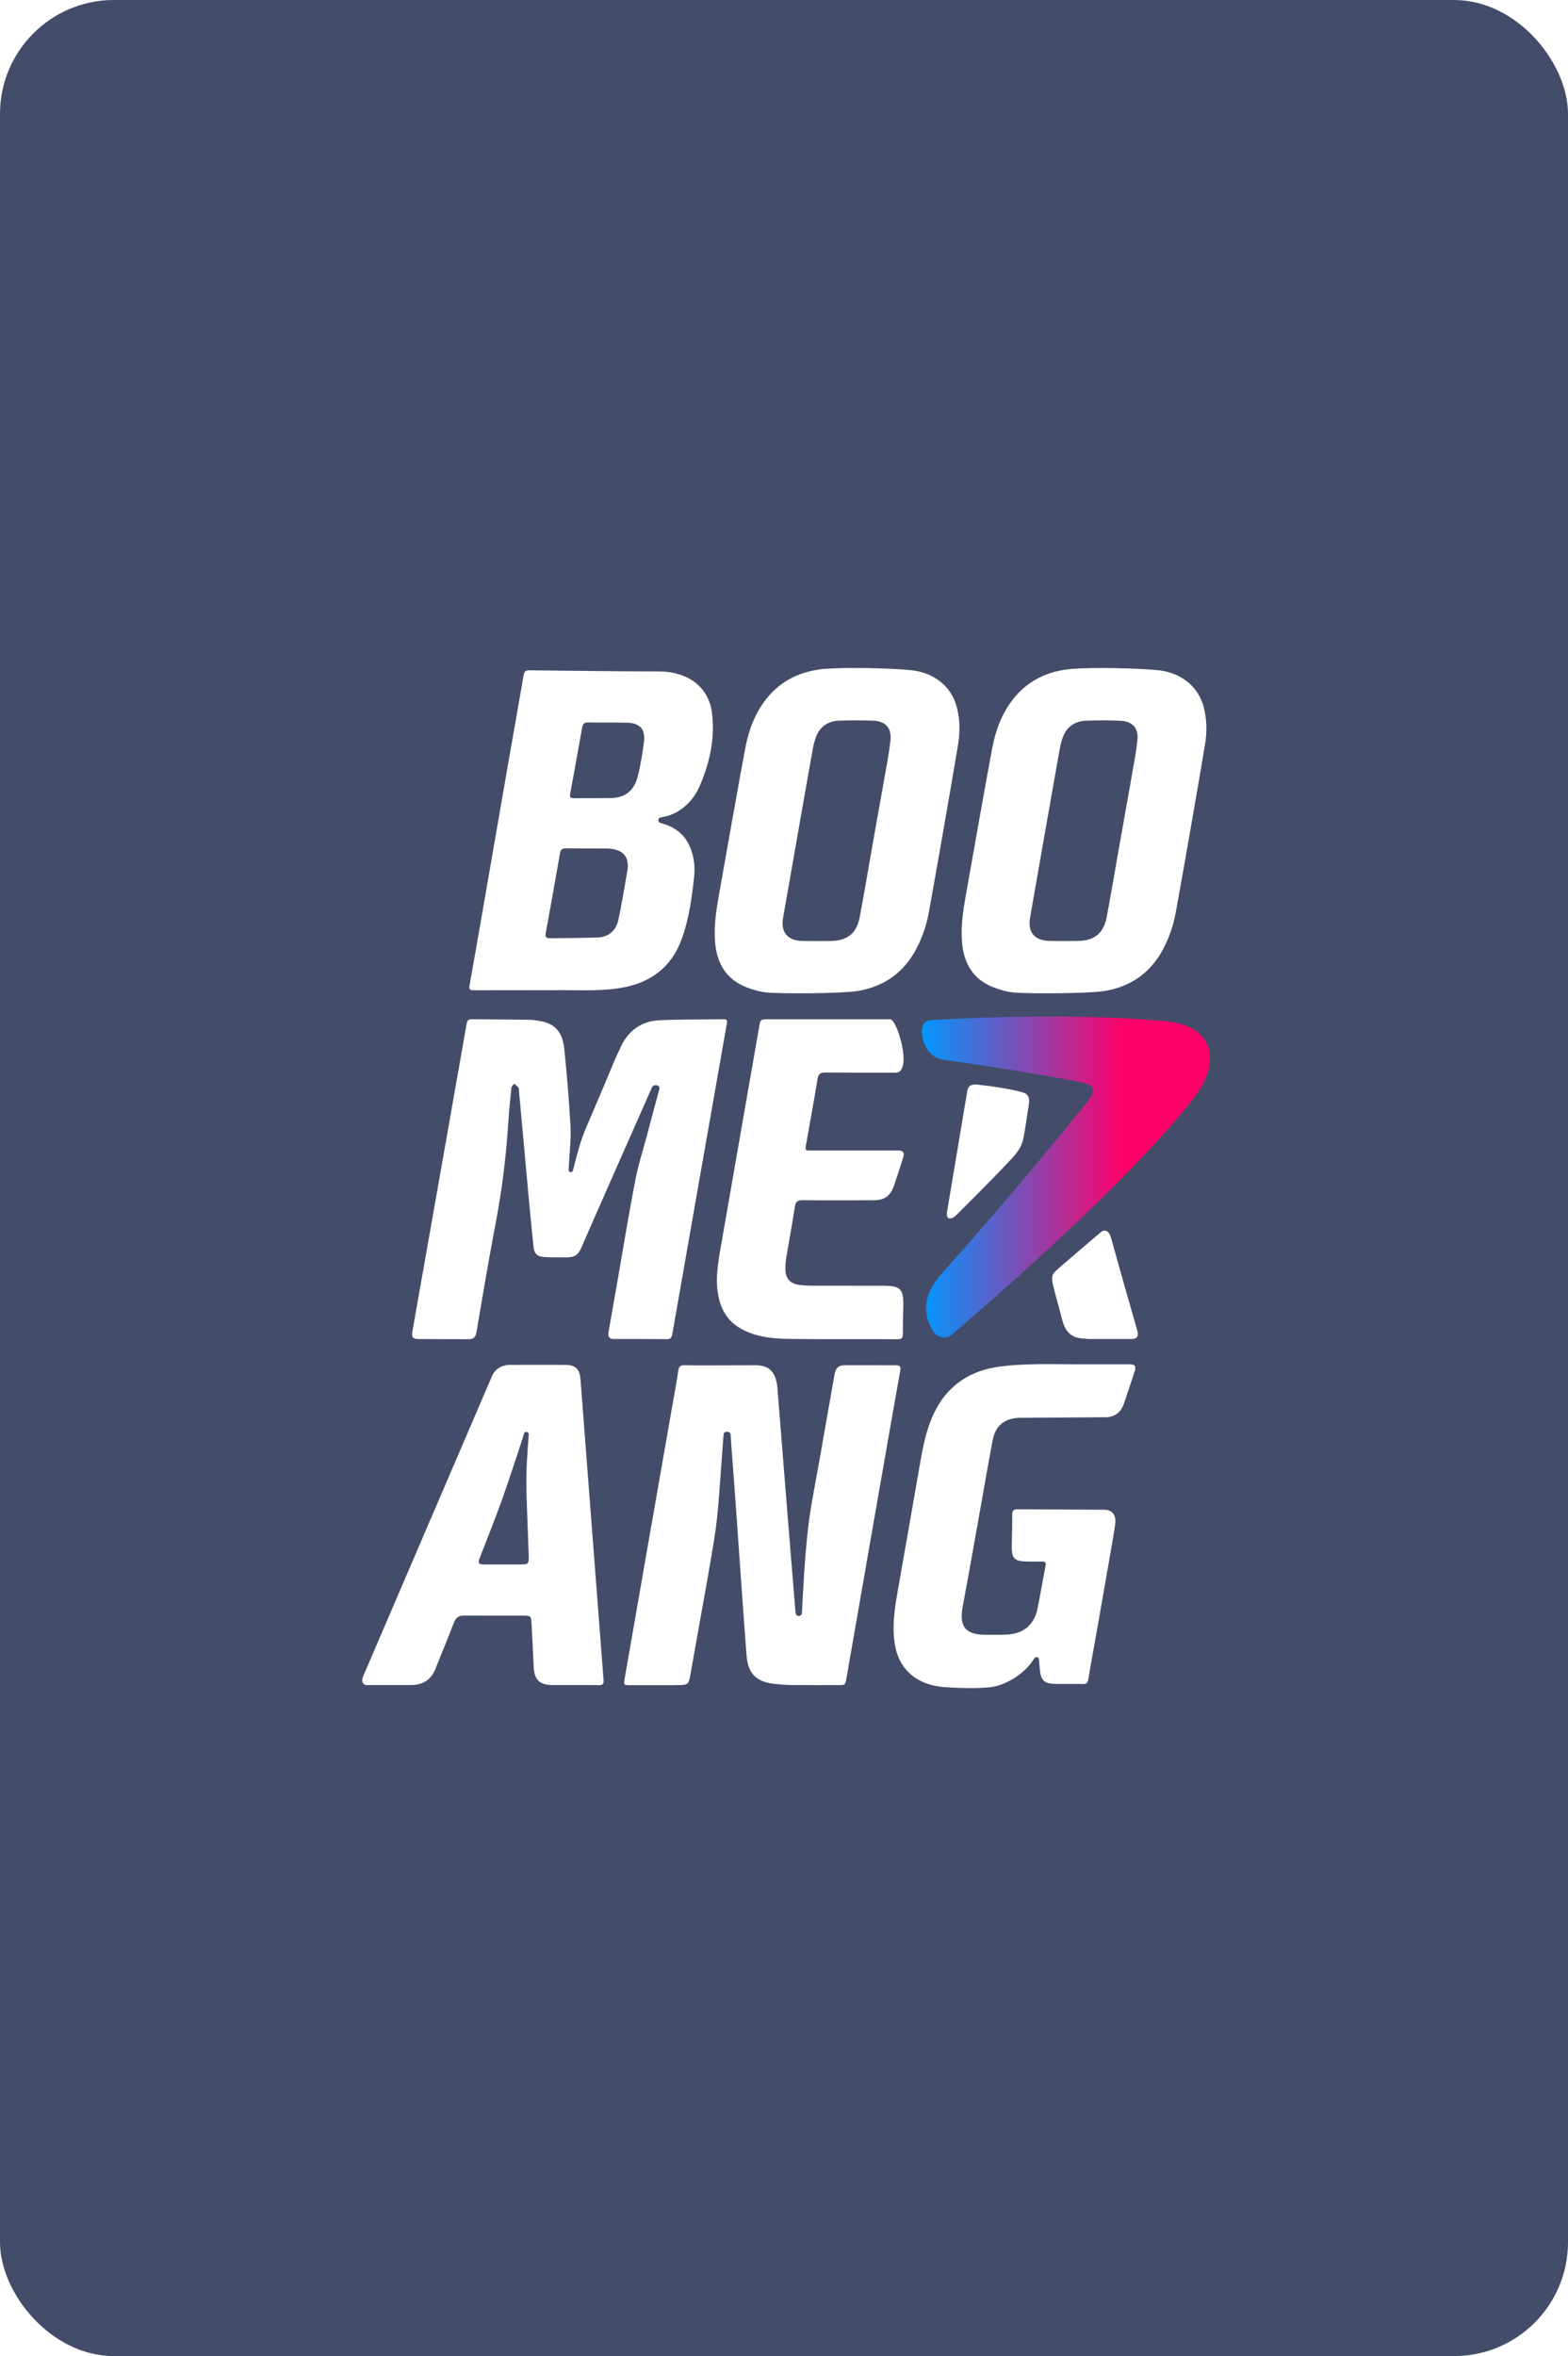
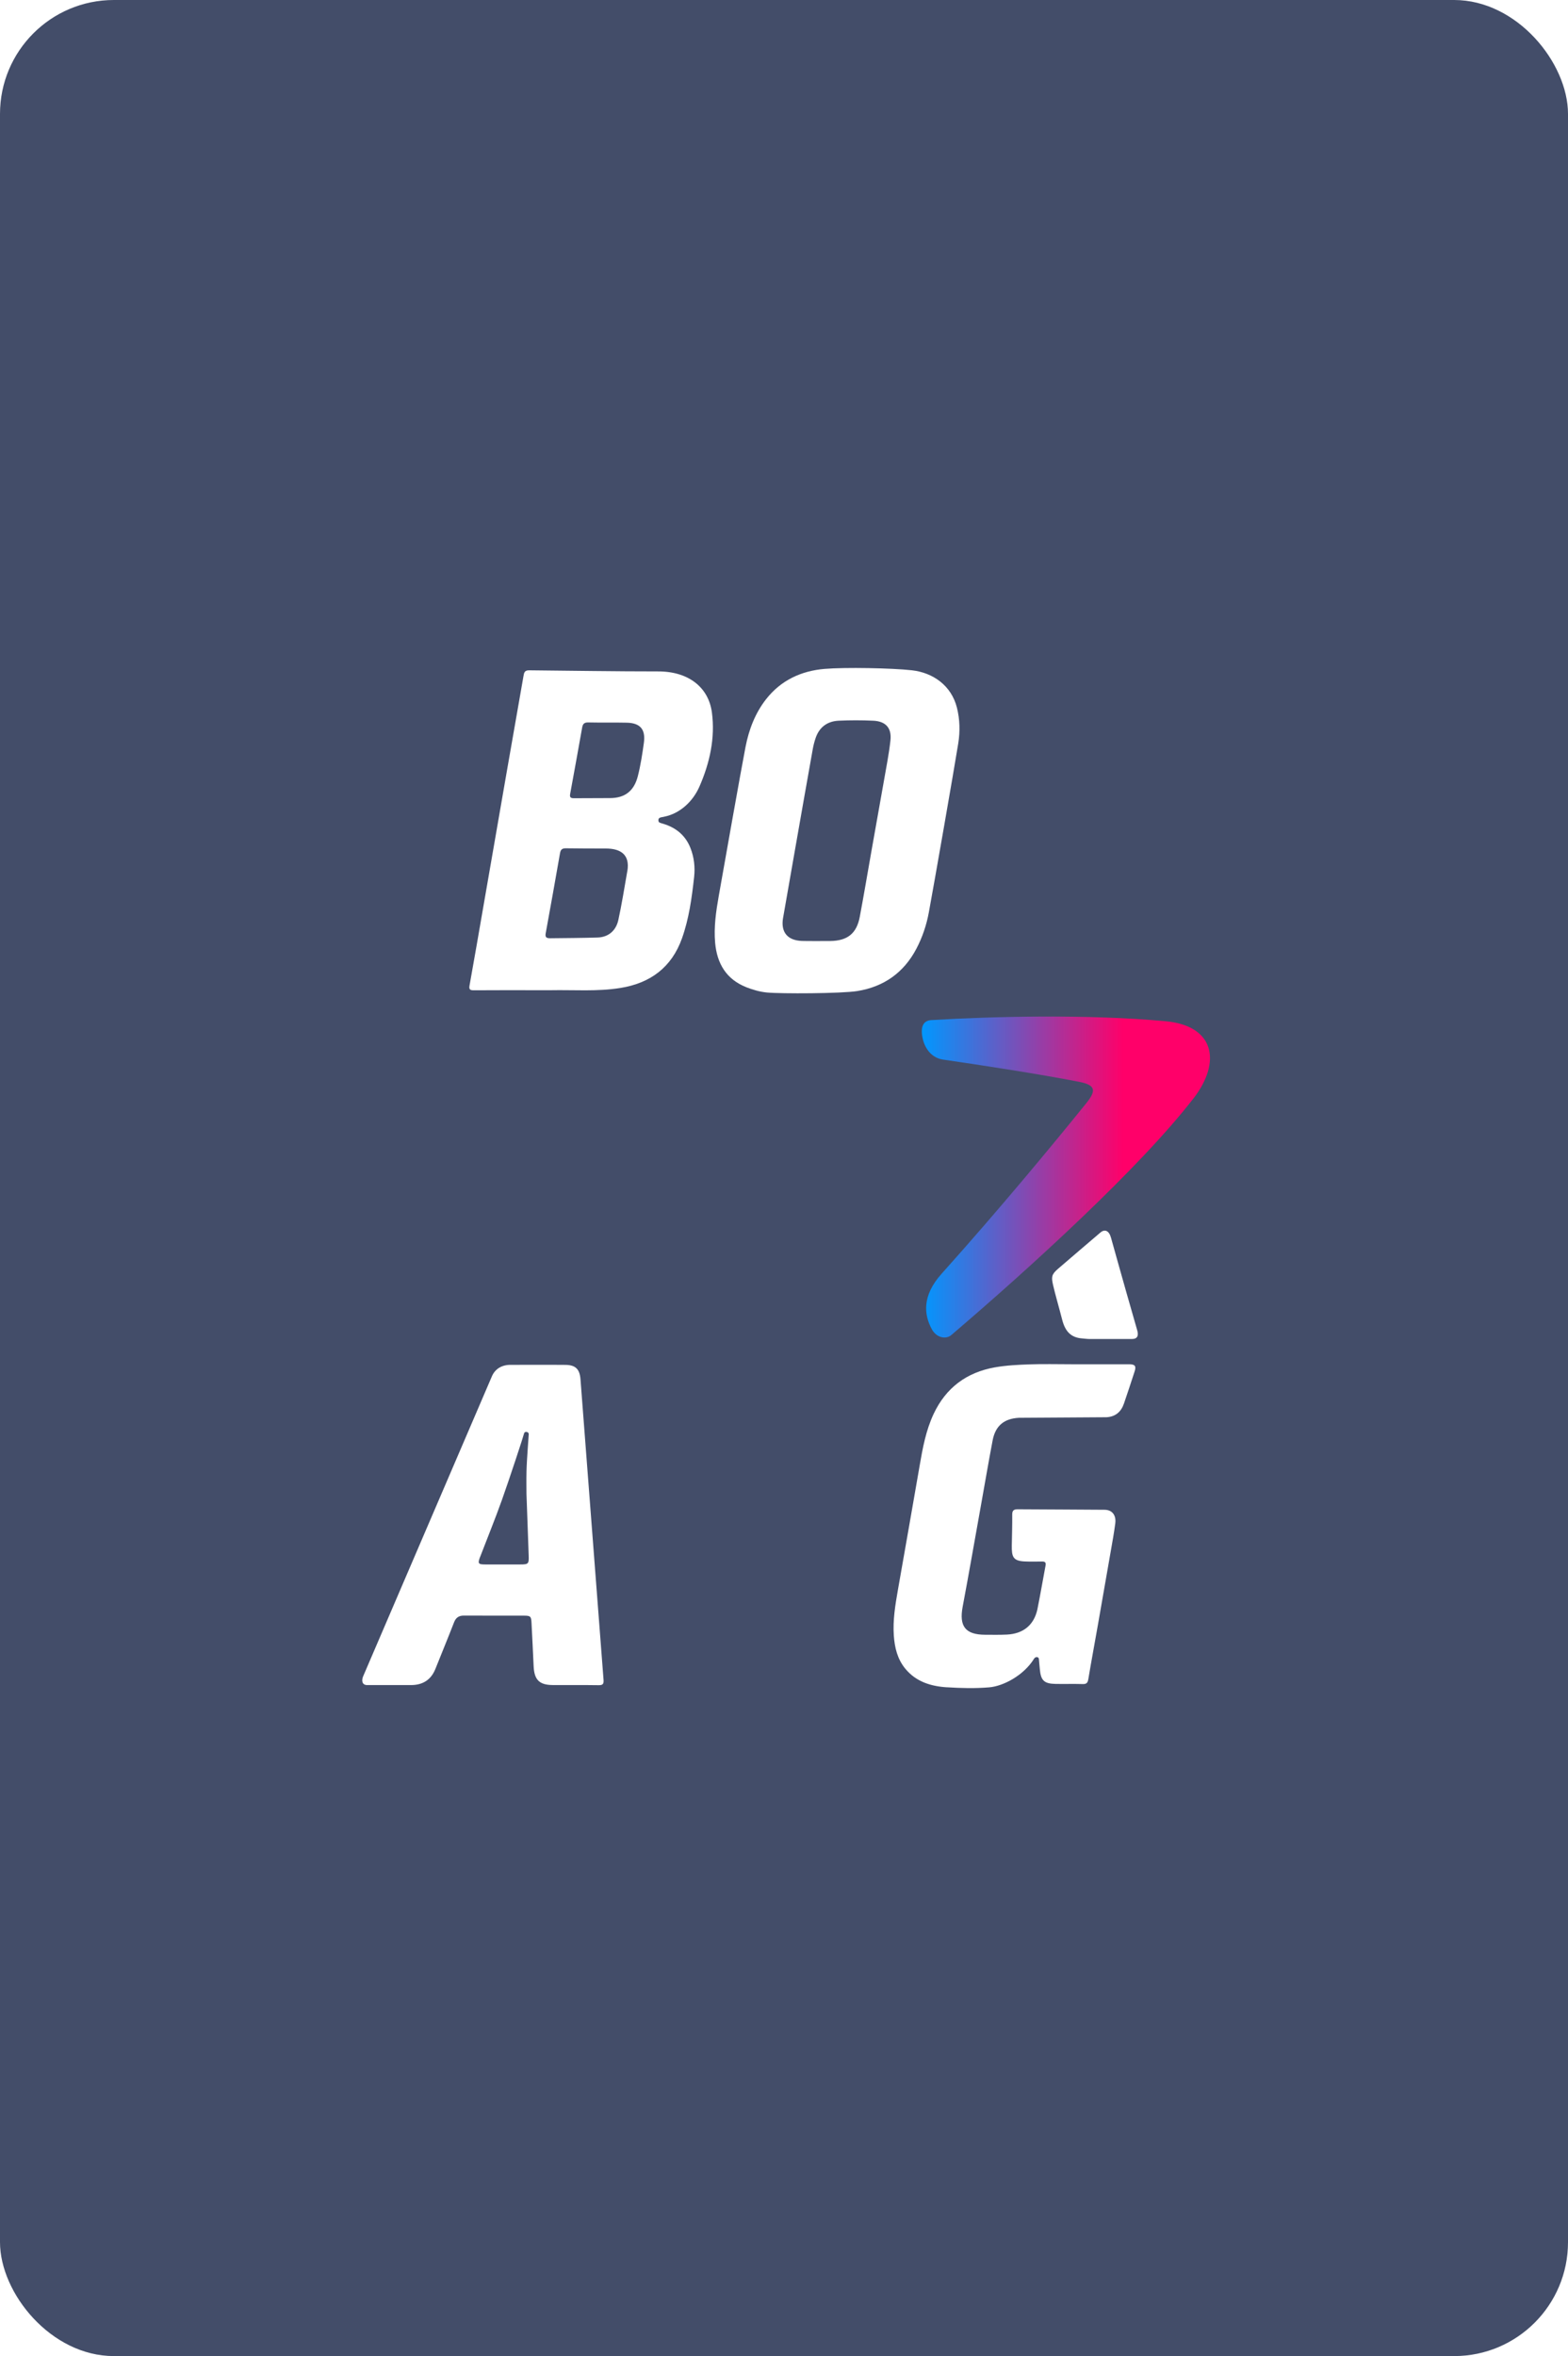
<svg xmlns="http://www.w3.org/2000/svg" width="303" height="455" viewBox="0 0 303 455" fill="none">
  <g filter="url(#filter0_b_101_139)">
    <rect width="303" height="455" rx="22" fill="#212D4E" fill-opacity="0.84" />
  </g>
  <path d="M144.181 190.64C145.471 191.146 146.855 191.545 148.226 191.673C150.853 191.923 162.537 191.889 165.67 191.389C170.756 190.572 174.639 187.864 177.077 183.225C178.245 181.003 179.035 178.653 179.488 176.194C180.521 170.616 184.316 148.884 185.167 143.596C185.539 141.279 185.491 138.936 184.911 136.64C183.837 132.406 180.318 129.9 176.192 129.441C172.397 129.015 163.307 128.84 159.329 129.177C154.845 129.556 150.921 131.359 148.051 135.012C145.917 137.734 144.721 140.888 144.066 144.237C143.209 148.62 139.812 167.82 138.893 173.02C138.366 176.012 137.921 179.011 138.191 182.063C138.549 186.061 140.332 189.107 144.181 190.633V190.64ZM151.326 177.241C152.089 172.838 152.866 168.441 153.636 164.045C154.77 157.582 155.905 151.119 157.06 144.656C157.188 143.934 157.377 143.211 157.614 142.515C158.336 140.408 159.889 139.28 162.071 139.179C164.286 139.078 166.508 139.078 168.716 139.179C171.134 139.28 172.329 140.564 172.072 142.961C171.789 145.581 171.262 148.175 170.81 150.781C169.992 155.448 169.148 160.108 168.324 164.774C167.602 168.867 166.913 172.966 166.143 177.052C165.535 180.28 163.766 181.685 160.443 181.725C159.585 181.732 155.932 181.746 154.959 181.712C152.157 181.611 150.847 180.003 151.319 177.255L151.326 177.241Z" fill="white" />
  <path d="M128.324 157.724C131.377 157.13 133.889 154.793 135.152 151.916C137.151 147.358 138.224 142.522 137.569 137.592C136.935 132.797 133.119 129.664 127.21 129.664C118.89 129.664 110.563 129.529 102.243 129.448C101.338 129.441 101.27 129.934 101.155 130.582C100.115 136.593 99.048 142.597 98.001 148.6C96.475 157.359 94.956 166.125 93.436 174.891C92.545 180.017 91.667 185.15 90.742 190.269C90.6 191.059 90.782 191.248 91.572 191.241C95.732 191.207 99.899 191.228 104.059 191.228C104.836 191.228 105.612 191.241 106.396 191.228C110.9 191.14 115.425 191.518 119.909 190.789C125.677 189.857 129.783 186.818 131.782 181.226C133.146 177.397 133.686 173.385 134.132 169.367C134.341 167.463 134.132 165.558 133.416 163.748C132.457 161.33 130.64 159.845 128.209 159.102C127.487 158.879 127.264 158.886 127.23 158.454C127.189 157.859 127.676 157.859 128.331 157.731L128.324 157.724ZM121.219 168.239C120.781 170.799 120.051 175.155 119.484 177.687C119.025 179.733 117.573 180.976 115.506 181.05C112.967 181.138 108.787 181.165 106.295 181.192C105.565 181.192 105.315 180.976 105.45 180.24C106.389 175.08 107.321 169.921 108.219 164.754C108.348 164.012 108.678 163.809 109.388 163.822C111.954 163.856 114.372 163.863 117.093 163.863C119.815 163.863 121.794 164.964 121.226 168.246L121.219 168.239ZM124.421 143.468C124.123 145.615 123.793 147.776 123.259 149.877C122.543 152.713 120.794 154.125 117.87 154.125C116.181 154.125 112.568 154.152 110.873 154.152C110.238 154.152 110.063 153.936 110.178 153.314C110.968 149.039 111.738 144.758 112.501 140.476C112.622 139.807 112.899 139.504 113.649 139.517C116.134 139.571 118.626 139.51 121.111 139.564C123.718 139.618 124.785 140.854 124.421 143.461V143.468Z" fill="white" />
-   <path d="M223.911 129.448C220.116 129.022 211.026 128.847 207.048 129.184C202.564 129.562 198.64 131.366 195.77 135.019C193.636 137.741 192.44 140.895 191.785 144.244C190.928 148.627 187.531 167.827 186.612 173.027C186.085 176.019 185.64 179.017 185.91 182.07C186.268 186.068 188.051 189.114 191.9 190.64C193.19 191.146 194.574 191.545 195.945 191.673C198.572 191.923 210.256 191.889 213.389 191.39C218.475 190.572 222.358 187.864 224.796 183.225C225.964 181.003 226.754 178.653 227.207 176.194C228.24 170.616 232.035 148.884 232.886 143.596C233.258 141.28 233.21 138.936 232.63 136.64C231.556 132.406 228.037 129.9 223.911 129.441V129.448ZM218.535 150.775C217.718 155.441 216.881 160.101 216.05 164.768C215.327 168.86 214.645 172.96 213.869 177.045C213.261 180.273 211.492 181.678 208.169 181.719C207.311 181.725 203.658 181.739 202.685 181.705C199.883 181.604 198.572 179.997 199.045 177.248C199.808 172.845 200.585 168.448 201.355 164.052C202.489 157.589 203.624 151.126 204.779 144.663C204.907 143.94 205.089 143.218 205.332 142.522C206.055 140.415 207.608 139.287 209.79 139.186C212.005 139.085 214.227 139.085 216.435 139.186C218.853 139.287 220.048 140.57 219.791 142.968C219.508 145.588 218.981 148.181 218.529 150.788L218.535 150.775Z" fill="white" />
  <path d="M230.59 212.163C220.258 225.507 199.207 244.721 183.823 257.829C182.81 258.693 180.98 258.383 180.068 256.701C178.549 253.898 178.117 250.258 181.966 245.97C193.332 233.294 203.779 220.638 209.891 213.074C211.863 210.63 211.769 209.549 208.534 208.921C200.686 207.388 189.435 205.673 182.236 204.626C179.859 204.281 178.623 202.249 178.258 200.364C177.84 198.21 178.461 197.089 179.987 196.995C192.035 196.285 210.121 195.826 225.235 197.217C234.744 198.095 236.074 205.099 230.597 212.169L230.59 212.163Z" fill="url(#paint0_linear_101_139)" />
-   <path d="M110.184 216.593C109.927 211.933 109.516 207.28 109.05 202.641C108.739 199.534 107.449 197.643 104.18 197.15C103.566 197.056 102.951 196.941 102.33 196.934C98.595 196.887 94.861 196.88 91.126 196.833C90.478 196.826 90.275 197.096 90.174 197.704C89.755 200.196 81.334 247.807 79.686 257.147C79.497 258.221 79.76 258.585 80.868 258.592C84.218 258.592 89.782 258.626 90.579 258.626C91.376 258.626 91.896 258.315 92.051 257.383C93.26 250.299 94.442 243.208 95.793 236.151C96.988 229.917 97.765 223.637 98.183 217.309C98.339 214.905 98.575 212.5 98.818 210.103C98.845 209.813 99.169 209.556 99.352 209.279C99.642 209.536 99.966 209.765 100.209 210.056C100.311 210.177 100.263 210.434 100.277 210.623C100.399 211.94 100.52 213.257 100.642 214.574C101.148 220.152 101.648 225.73 102.168 231.302C102.458 234.435 102.762 237.576 103.086 240.709C103.235 242.154 103.802 242.681 105.281 242.769C106.328 242.83 108.172 242.823 109.252 242.823C110.907 242.823 111.677 242.512 112.359 240.898C113.73 237.684 125.832 210.339 125.994 209.968C126.291 209.293 127.648 209.502 127.425 210.292C126.629 213.176 125.872 216.066 125.102 218.957C124.299 221.962 123.34 224.933 122.752 227.979C121.483 234.577 120.402 241.216 119.247 247.834C118.626 251.386 117.748 256.31 117.593 257.248C117.437 258.194 117.761 258.585 118.579 258.585C119.396 258.585 125.231 258.572 128.965 258.612C129.742 258.619 129.85 258.032 129.951 257.444C131.018 251.359 139.534 202.816 140.453 197.69C140.561 197.083 140.486 196.826 139.818 196.839C135.692 196.9 131.565 196.839 127.446 197.028C124.029 197.184 121.503 198.946 120.01 202.06C119.321 203.498 118.673 204.95 118.072 206.422C116.607 209.995 114.729 214.31 113.514 217.174C112.858 218.72 112.399 219.929 112.149 220.773C111.596 222.61 111.13 224.366 110.697 226.081C110.589 226.52 109.901 226.419 109.887 225.967C109.874 225.541 110.184 221.395 110.211 220.861C110.265 219.619 110.306 218.464 110.204 216.593H110.184Z" fill="white" />
-   <path d="M184.748 234.719C189.611 229.863 195.405 224.021 196.31 222.813C197.215 221.604 197.499 221.023 197.809 219.571C198.12 218.112 198.478 215.256 198.782 213.486C199.086 211.717 198.573 211.17 197.215 210.832C194.635 210.191 191.326 209.704 188.976 209.468C187.686 209.333 187.085 209.677 186.923 210.677C185.991 216.302 184.006 228.06 183.013 233.969C182.709 235.772 183.978 235.475 184.748 234.712V234.719Z" fill="white" />
-   <path d="M157.991 208.334C158.153 207.321 158.592 207.132 159.524 207.138C164.042 207.172 169.742 207.152 173.085 207.152C176.428 207.152 173.403 196.846 172.018 196.846H148.462C146.936 196.846 146.95 196.846 146.68 198.413C146.038 202.168 140.129 235.887 139.325 240.561C138.738 243.971 138.096 247.375 138.947 250.853C139.582 253.46 140.986 255.432 143.37 256.701C146.173 258.187 149.239 258.518 152.312 258.565C159.119 258.666 166.67 258.585 173.484 258.626C174.294 258.626 174.463 258.322 174.463 257.613C174.463 255.823 174.51 254.034 174.551 252.244C174.632 248.962 174.017 248.307 170.769 248.3C166.372 248.293 161.24 248.3 156.837 248.287C155.986 248.287 155.121 248.226 154.277 248.104C152.677 247.868 151.812 246.868 151.778 245.241C151.765 244.505 151.792 243.755 151.913 243.032C152.46 239.696 153.095 236.374 153.602 233.031C153.75 232.038 154.135 231.775 155.101 231.781C159.693 231.829 164.286 231.815 168.878 231.788C170.911 231.775 172.079 230.944 172.734 229.033C173.369 227.182 174.382 224.083 174.584 223.326C174.787 222.563 174.436 222.185 173.653 222.185C172.869 222.185 162.368 222.185 156.722 222.185C155.594 222.185 155.567 222.165 155.756 221.084C156.499 216.836 157.296 212.595 157.991 208.34V208.334Z" fill="white" />
  <path d="M219.758 256.91C219.474 255.911 218.346 251.994 217.644 249.529C216.705 246.247 215.436 241.688 214.686 239.014C214.315 237.67 213.497 237.299 212.646 238.021C211.796 238.744 205.562 244.059 204.38 245.092C203.198 246.125 203.151 246.632 203.489 248.138C203.887 249.907 204.671 252.568 205.251 254.844C205.805 257.012 206.859 258.322 209.148 258.477C209.614 258.511 210.08 258.585 210.539 258.585C214.369 258.585 217.725 258.585 218.731 258.585C219.832 258.585 220.041 257.903 219.758 256.904V256.91Z" fill="white" />
  <path d="M182.979 325.842C185.694 326.011 188.361 326.085 191.144 325.856C193.926 325.626 197.87 323.506 199.822 320.325C200.106 319.865 200.713 319.946 200.754 320.365C200.828 321.081 200.889 321.783 200.936 322.357C201.132 324.519 201.76 325.153 203.955 325.194C205.704 325.228 207.46 325.167 209.209 325.221C209.965 325.248 210.188 324.978 210.31 324.262C210.884 320.811 211.532 317.38 212.133 313.936C212.978 309.155 213.808 304.366 214.639 299.585C214.949 297.789 215.287 295.986 215.517 294.176C215.713 292.582 214.889 291.562 213.417 291.562C211.944 291.562 199.356 291.468 196.607 291.468C195.919 291.468 195.594 291.711 195.601 292.481C195.621 294.466 195.554 296.452 195.52 298.43C195.486 300.652 195.756 301.436 198.012 301.544C198.985 301.591 200.41 301.571 201.382 301.557C201.943 301.55 202.152 301.746 202.044 302.327C201.51 305.15 201.139 307.412 200.464 310.802C199.781 313.868 197.708 315.51 194.575 315.665C193.177 315.732 191.772 315.705 190.374 315.699C186.545 315.685 185.316 314.071 186.025 310.289C187.234 303.873 188.348 297.444 189.503 291.022C190.273 286.74 191.002 282.445 191.813 278.177C192.353 275.334 194.028 273.956 196.904 273.801C200.079 273.801 210.931 273.693 213.828 273.693C215.551 273.591 216.638 272.653 217.185 271.072C217.928 268.905 218.556 266.993 219.265 264.812C219.609 263.745 219.258 263.461 218.151 263.461C214.301 263.461 210.87 263.461 207.021 263.461C204.333 263.461 201.645 263.387 198.964 263.482C196.715 263.563 194.446 263.671 192.238 264.062C186.788 265.028 182.783 268 180.406 273.071C178.92 276.245 178.299 279.636 177.711 283.046C176.327 291.049 174.922 299.045 173.511 307.041C172.998 309.958 172.518 312.876 172.721 315.847C172.883 318.17 173.403 320.379 174.929 322.243C177.016 324.789 179.9 325.653 182.993 325.849" fill="white" />
-   <path d="M130.566 325.417C133.112 325.417 133.078 325.417 133.504 322.911C134.301 318.197 137.738 299.7 138.326 295.121C138.927 290.461 139.15 285.747 139.528 281.054C139.636 279.696 139.697 278.332 139.838 276.982C139.913 276.279 141.142 276.36 141.182 277.042C141.392 280.345 141.723 284.289 141.959 287.584C142.412 293.946 143.911 315.442 144.275 319.825C144.552 323.168 146.166 324.782 149.503 325.167C150.698 325.302 151.907 325.396 153.109 325.41C156.067 325.444 159.025 325.423 161.983 325.423C163.32 325.423 163.34 325.423 163.57 324.08C164.225 320.291 172.538 272.599 173.957 264.724C174.119 263.826 173.862 263.657 173.045 263.657C169.337 263.657 165.69 263.65 163.232 263.65C161.969 263.65 161.463 264.272 161.247 265.514C160.254 271.255 159.315 276.408 158.322 282.148C157.586 286.396 156.681 290.63 156.182 294.905C155.547 300.348 155.25 306.008 154.959 311.484C154.919 312.241 153.804 312.322 153.73 311.437C152.136 292.183 151.238 280.554 150.225 268.027C149.969 264.9 148.557 263.657 146.058 263.657C142.655 263.657 134.334 263.718 132.308 263.657C131.464 263.63 131.181 263.921 131.066 264.744C130.721 267.088 130.282 269.418 129.871 271.754C128.675 278.528 121.55 319.285 120.72 324.113C120.49 325.43 120.517 325.437 121.807 325.437C124.724 325.437 127.642 325.437 130.559 325.437L130.566 325.417Z" fill="white" />
  <path d="M70.934 325.416C72.575 325.416 75.979 325.416 79.416 325.416C81.665 325.416 83.279 324.437 84.137 322.296C85.332 319.298 86.568 316.326 87.736 313.314C88.101 312.376 88.675 311.991 89.668 311.998C93.524 312.025 97.374 311.998 101.23 312.011C102.52 312.011 102.648 312.153 102.709 313.395C102.85 316.191 102.999 318.994 103.121 321.79C103.242 324.397 104.215 325.389 106.788 325.41C109.746 325.437 112.704 325.389 115.662 325.437C116.506 325.45 116.688 325.2 116.627 324.383C114.763 300.267 112.596 271.714 112.17 266.325C112.015 264.386 111.191 263.596 109.259 263.583C105.721 263.549 102.175 263.583 98.636 263.576C96.989 263.576 95.678 264.346 95.064 265.771C94.449 267.202 73.527 315.914 70.178 323.715C69.82 324.552 69.968 325.416 70.941 325.416H70.934ZM92.795 300.625C94.199 296.965 95.685 293.331 97.002 289.637C98.474 285.504 101.169 277.319 101.27 276.826C101.371 276.333 102.195 276.482 102.175 276.968C102.162 277.454 101.797 281.729 101.743 284.14C101.702 285.734 101.736 287.327 101.736 288.476C101.891 292.737 102.02 296.546 102.162 300.355C102.222 302.009 102.135 302.124 100.527 302.124C98.272 302.124 96.016 302.124 93.754 302.124C92.396 302.124 92.281 301.942 92.788 300.625H92.795Z" fill="white" />
  <defs>
    <filter id="filter0_b_101_139" x="-10" y="-10" width="323" height="475" filterUnits="userSpaceOnUse" color-interpolation-filters="sRGB">
      <feFlood flood-opacity="0" result="BackgroundImageFix" />
      <feGaussianBlur in="BackgroundImageFix" stdDeviation="5" />
      <feComposite in2="SourceAlpha" operator="in" result="effect1_backgroundBlur_101_139" />
      <feBlend mode="normal" in="SourceGraphic" in2="effect1_backgroundBlur_101_139" result="shape" />
    </filter>
    <linearGradient id="paint0_linear_101_139" x1="178.13" y1="227.297" x2="233.812" y2="227.297" gradientUnits="userSpaceOnUse">
      <stop stop-color="#0097FF" />
      <stop offset="0.7" stop-color="#FF0069" />
    </linearGradient>
  </defs>
</svg>